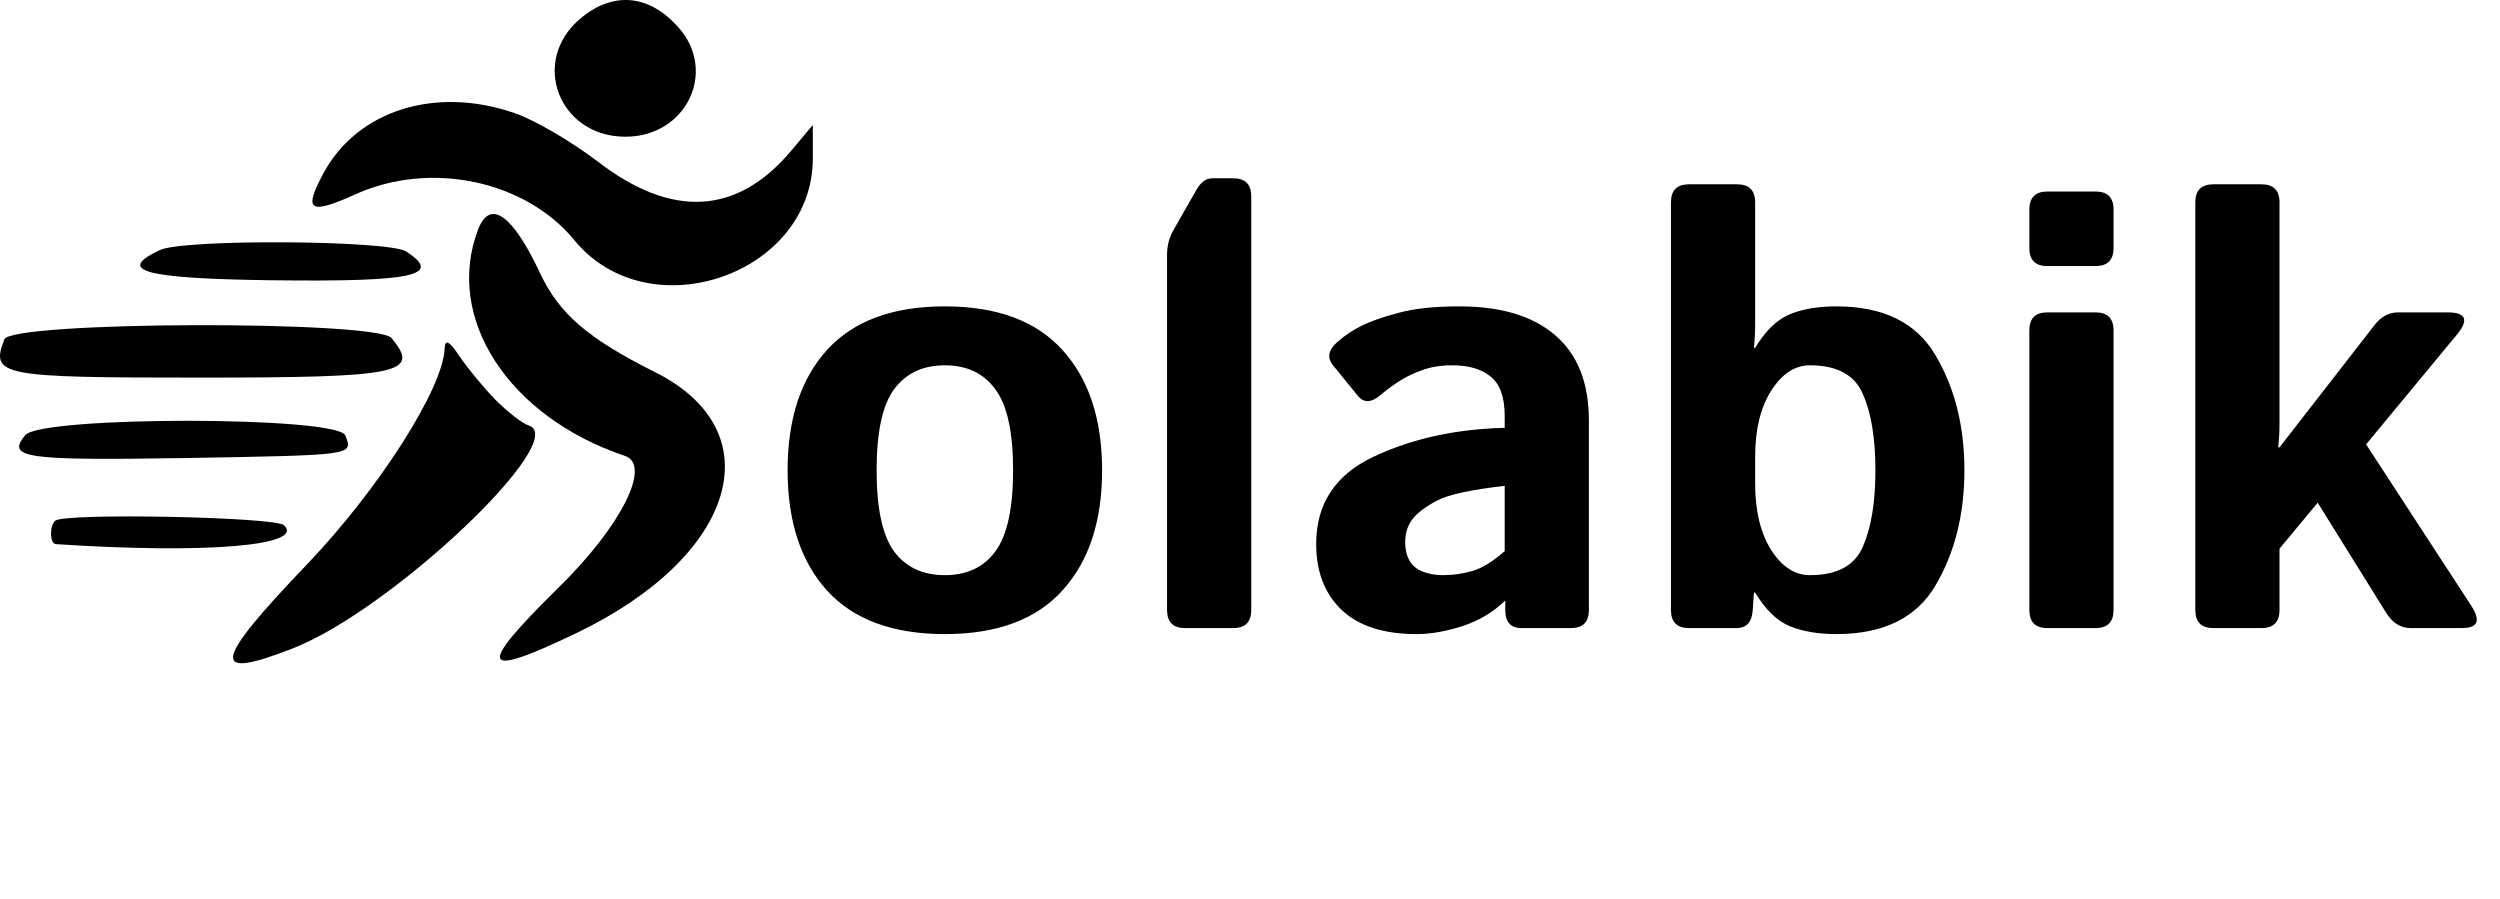
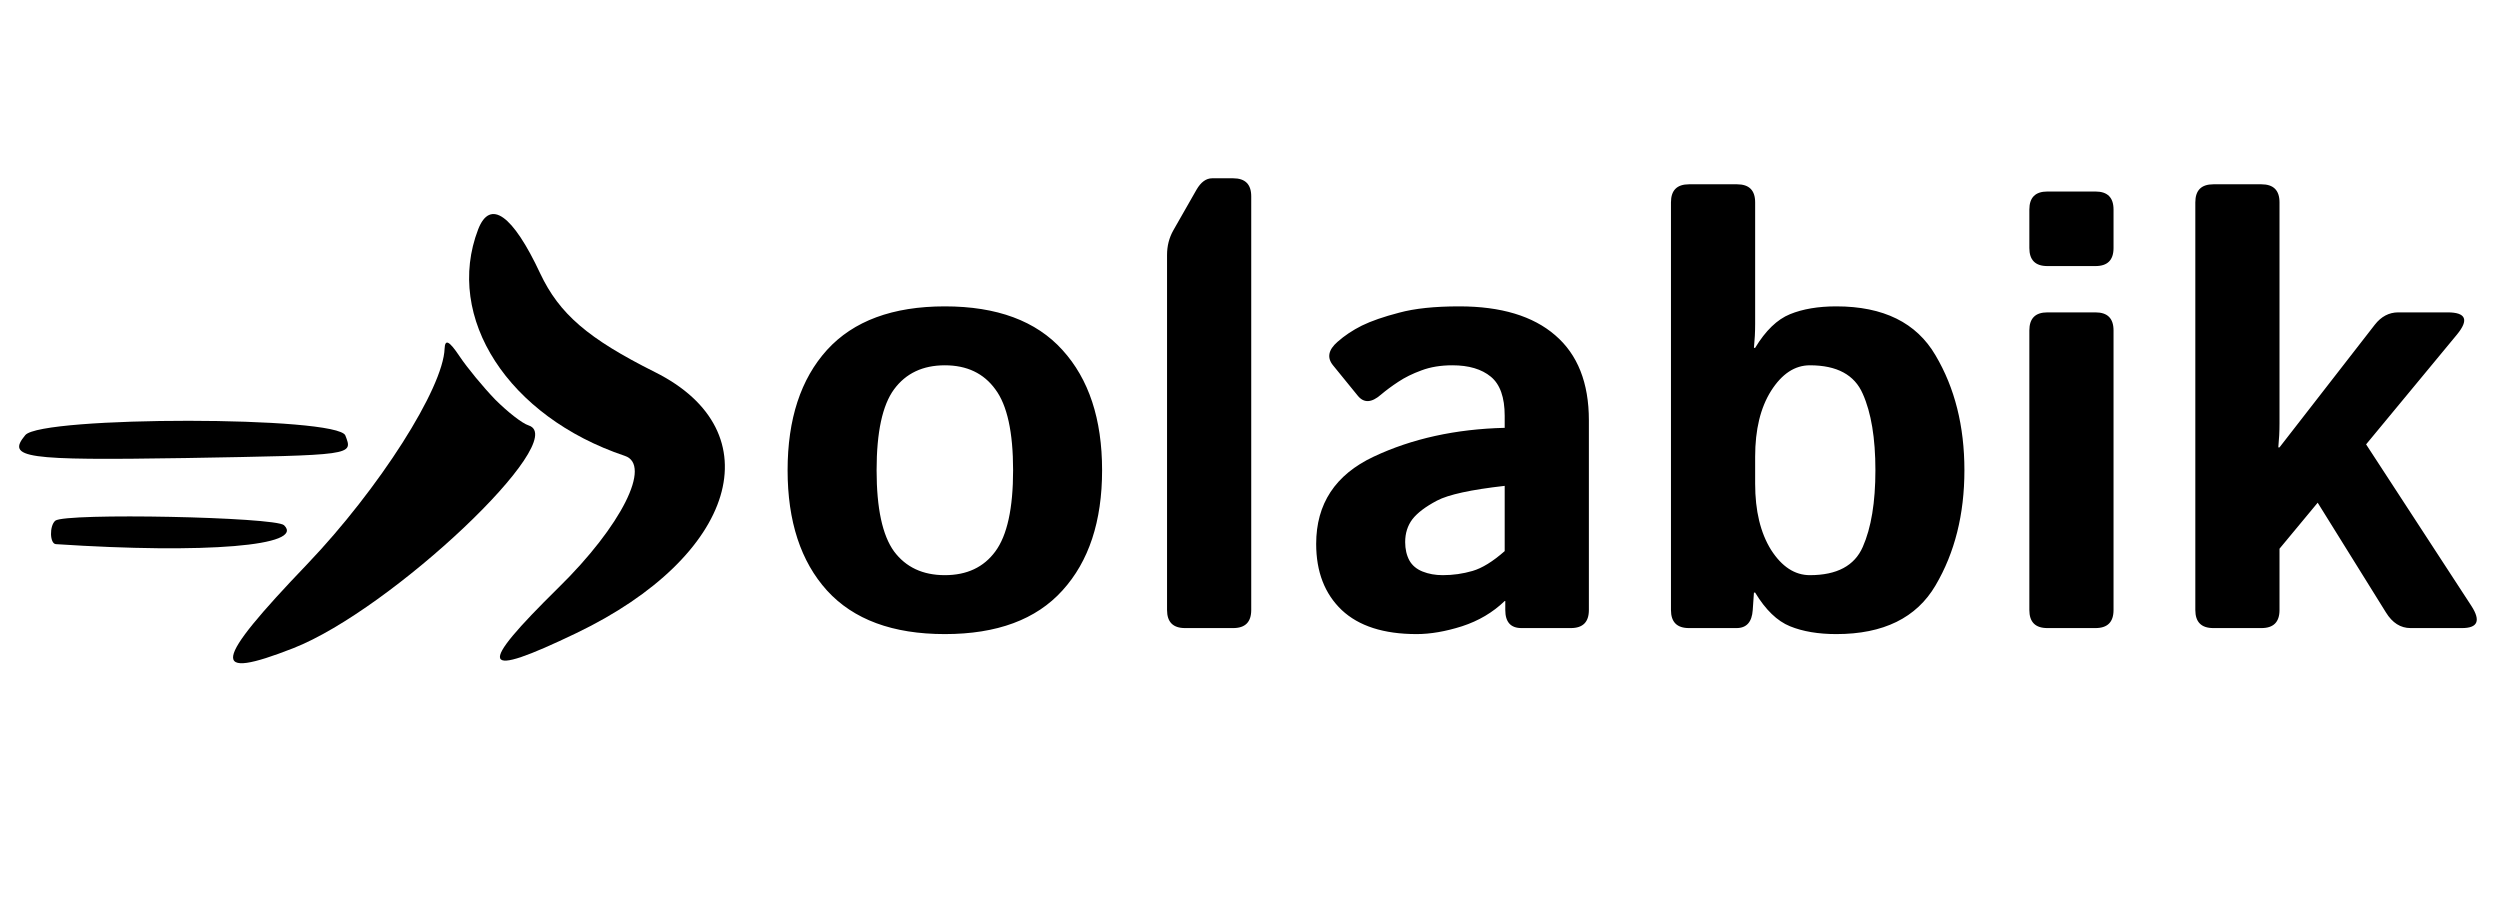
<svg xmlns="http://www.w3.org/2000/svg" width="203" height="73" viewBox="0 0 203 73" fill="#000">
  <path d="M15.067 37.193C28.804 36.951 28.666 36.986 28.044 35.364C27.458 33.776 3.367 33.776 2.055 35.329C0.502 37.193 1.952 37.4 15.067 37.193Z" />
-   <path d="M16.228 30.662C32.518 30.662 34.175 30.317 31.794 27.452C30.585 26.003 0.938 26.072 0.351 27.556C-0.788 30.524 -0.028 30.662 16.228 30.662Z" />
-   <path d="M22.198 22.759C33.57 22.893 35.997 22.38 32.981 20.417C31.525 19.502 14.917 19.391 12.976 20.305C9.37 22.001 11.693 22.625 22.198 22.759Z" />
-   <path d="M50.785 11.102C55.72 11.102 58.274 5.822 55.099 2.232C52.717 -0.46 49.784 -0.736 47.126 1.507C43.019 4.959 45.366 11.102 50.785 11.102Z" />
-   <path d="M48.536 13.116C46.5 11.563 43.532 9.803 41.875 9.216C35.421 6.938 29.036 8.94 26.275 14.048C24.619 17.12 25.102 17.465 28.795 15.808C34.904 13.012 42.635 14.635 46.638 19.501C52.678 26.887 66 22.297 66 12.874V10.148L64.206 12.288C59.822 17.465 54.542 17.741 48.536 13.116Z" />
  <path d="M53.186 30.217C47.733 27.49 45.42 25.488 43.867 22.209C41.624 17.412 39.794 16.135 38.828 18.62C36.067 25.799 41.279 33.841 50.735 37.016C52.944 37.741 50.459 42.711 45.351 47.715C38.621 54.342 38.966 55.17 46.801 51.408C59.812 45.161 62.849 35.048 53.186 30.217Z" />
  <path d="M42.935 34.548C42.383 34.376 41.175 33.409 40.209 32.443C39.242 31.442 37.931 29.854 37.31 28.922C36.481 27.68 36.136 27.507 36.102 28.301C35.998 31.511 30.787 39.691 24.954 45.8C17.223 53.876 17.016 55.291 23.815 52.633C31.822 49.492 46.387 35.687 42.935 34.548Z" />
  <path d="M4.544 44.185C16.71 44.986 24.794 44.315 23.064 42.648C22.361 41.977 5.301 41.63 4.49 42.28C4.004 42.691 4.031 44.164 4.544 44.185Z" />
  <path d="M63.953 38.183C63.953 34.032 65.019 30.777 67.151 28.417C69.3 26.057 72.49 24.877 76.722 24.877C80.954 24.877 84.135 26.057 86.268 28.417C88.416 30.777 89.49 34.032 89.49 38.183C89.49 42.333 88.416 45.588 86.268 47.948C84.135 50.308 80.954 51.488 76.722 51.488C72.49 51.488 69.3 50.308 67.151 47.948C65.019 45.588 63.953 42.333 63.953 38.183ZM71.18 38.183C71.18 41.275 71.652 43.472 72.596 44.774C73.556 46.06 74.931 46.703 76.722 46.703C78.512 46.703 79.879 46.06 80.823 44.774C81.784 43.472 82.264 41.275 82.264 38.183C82.264 35.09 81.784 32.901 80.823 31.615C79.879 30.313 78.512 29.662 76.722 29.662C74.931 29.662 73.556 30.313 72.596 31.615C71.652 32.901 71.18 35.09 71.18 38.183ZM96.228 51C95.252 51 94.764 50.512 94.764 49.535V20.702C94.764 19.97 94.935 19.302 95.276 18.7L97.156 15.404C97.514 14.786 97.938 14.477 98.426 14.477H100.135C101.111 14.477 101.6 14.965 101.6 15.941V49.535C101.6 50.512 101.111 51 100.135 51H96.228ZM106.873 44.164C106.873 40.909 108.427 38.549 111.536 37.084C114.645 35.619 118.193 34.838 122.181 34.74V33.764C122.181 32.266 121.806 31.208 121.058 30.59C120.309 29.971 119.267 29.662 117.933 29.662C116.989 29.662 116.15 29.8 115.418 30.077C114.702 30.338 114.075 30.647 113.538 31.005C113.017 31.347 112.545 31.697 112.122 32.055C111.373 32.706 110.755 32.738 110.267 32.152L108.24 29.662C107.736 29.044 107.858 28.409 108.606 27.758C109.176 27.253 109.835 26.814 110.584 26.439C111.349 26.065 112.358 25.715 113.611 25.39C114.865 25.048 116.492 24.877 118.494 24.877C121.88 24.877 124.476 25.658 126.282 27.221C128.105 28.783 129.017 31.086 129.017 34.13V49.535C129.017 50.512 128.528 51 127.552 51H123.548C122.669 51 122.229 50.512 122.229 49.535V48.803H122.181C121.22 49.73 120.065 50.414 118.714 50.853C117.379 51.277 116.15 51.488 115.027 51.488C112.358 51.488 110.332 50.837 108.948 49.535C107.565 48.217 106.873 46.426 106.873 44.164ZM114.1 44.018C114.1 44.587 114.214 45.084 114.441 45.507C114.669 45.914 115.027 46.215 115.516 46.41C116.004 46.605 116.549 46.703 117.151 46.703C117.981 46.703 118.787 46.589 119.568 46.361C120.35 46.133 121.22 45.596 122.181 44.75V39.452C119.446 39.761 117.615 40.16 116.688 40.648C115.76 41.137 115.092 41.641 114.686 42.162C114.295 42.683 114.1 43.301 114.1 44.018ZM137.146 51C136.17 51 135.682 50.512 135.682 49.535V16.43C135.682 15.453 136.17 14.965 137.146 14.965H141.053C142.029 14.965 142.518 15.453 142.518 16.43V26.293C142.518 26.944 142.485 27.595 142.42 28.246H142.518C143.364 26.846 144.308 25.935 145.35 25.512C146.391 25.088 147.645 24.877 149.109 24.877C152.934 24.877 155.62 26.203 157.166 28.856C158.729 31.493 159.51 34.602 159.51 38.183C159.51 41.763 158.729 44.88 157.166 47.533C155.62 50.17 152.934 51.488 149.109 51.488C147.645 51.488 146.391 51.277 145.35 50.853C144.308 50.43 143.364 49.519 142.518 48.119H142.42L142.322 49.535C142.257 50.512 141.818 51 141.004 51H137.146ZM142.518 39.281C142.518 41.478 142.949 43.269 143.812 44.652C144.69 46.02 145.74 46.703 146.961 46.703C149.158 46.703 150.59 45.938 151.258 44.408C151.941 42.862 152.283 40.787 152.283 38.183C152.283 35.578 151.941 33.511 151.258 31.981C150.59 30.435 149.158 29.662 146.961 29.662C145.74 29.662 144.69 30.354 143.812 31.737C142.949 33.105 142.518 34.887 142.518 37.084V39.281ZM166.248 51C165.271 51 164.783 50.512 164.783 49.535V26.83C164.783 25.854 165.271 25.365 166.248 25.365H170.154C171.131 25.365 171.619 25.854 171.619 26.83V49.535C171.619 50.512 171.131 51 170.154 51H166.248ZM166.248 21.605C165.271 21.605 164.783 21.117 164.783 20.141V17.016C164.783 16.039 165.271 15.551 166.248 15.551H170.154C171.131 15.551 171.619 16.039 171.619 17.016V20.141C171.619 21.117 171.131 21.605 170.154 21.605H166.248ZM179.725 51C178.748 51 178.26 50.512 178.26 49.535V16.43C178.26 15.453 178.748 14.965 179.725 14.965H183.631C184.607 14.965 185.096 15.453 185.096 16.43V34.374C185.096 35.025 185.063 35.676 184.998 36.327H185.096L192.835 26.366C193.356 25.699 193.991 25.365 194.739 25.365H198.743C200.241 25.365 200.493 25.967 199.5 27.172L192.127 36.083L200.672 49.193C201.453 50.398 201.201 51 199.915 51H195.74C194.926 51 194.259 50.577 193.738 49.73L188.196 40.819L185.096 44.555V49.535C185.096 50.512 184.607 51 183.631 51H179.725Z" />
</svg>